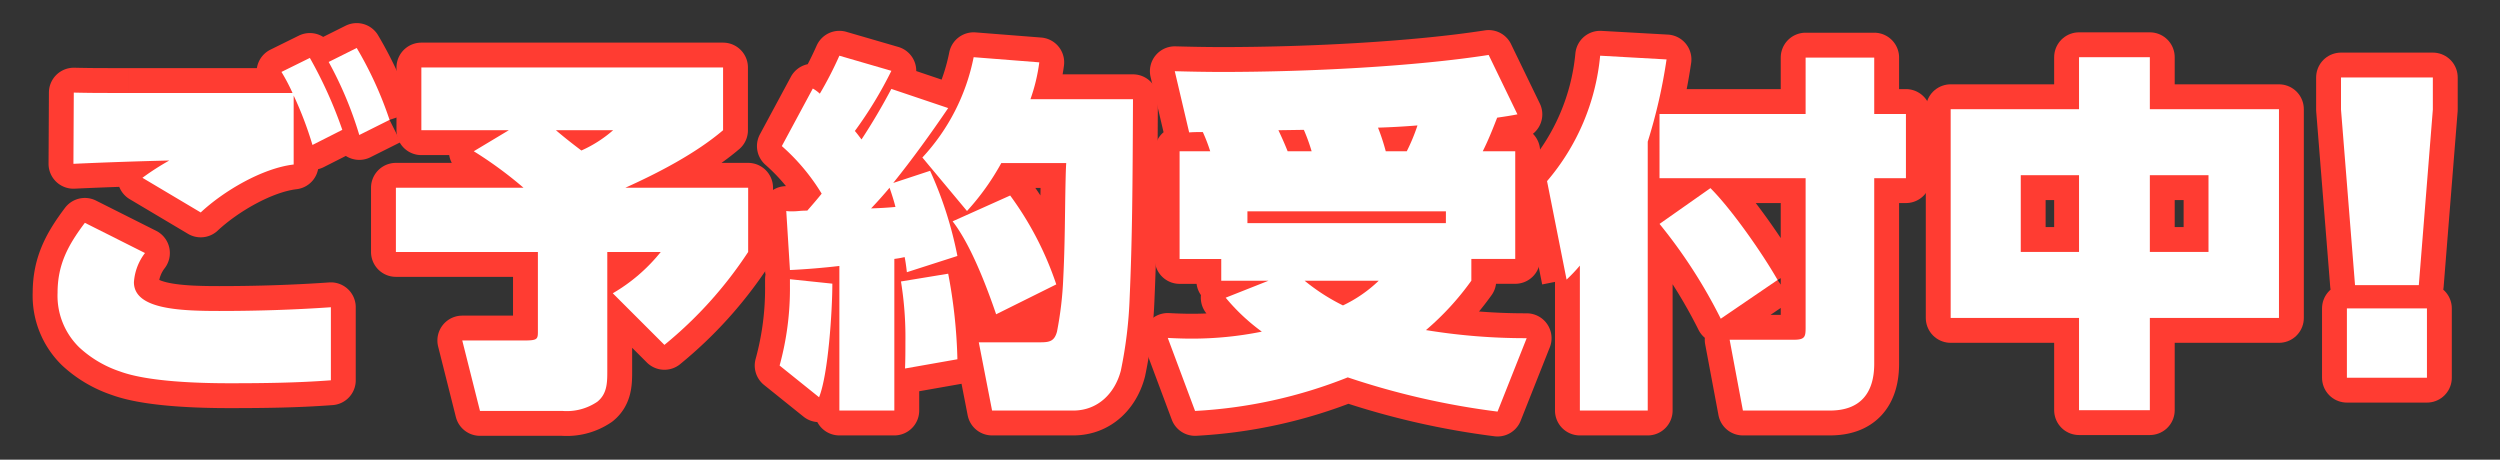
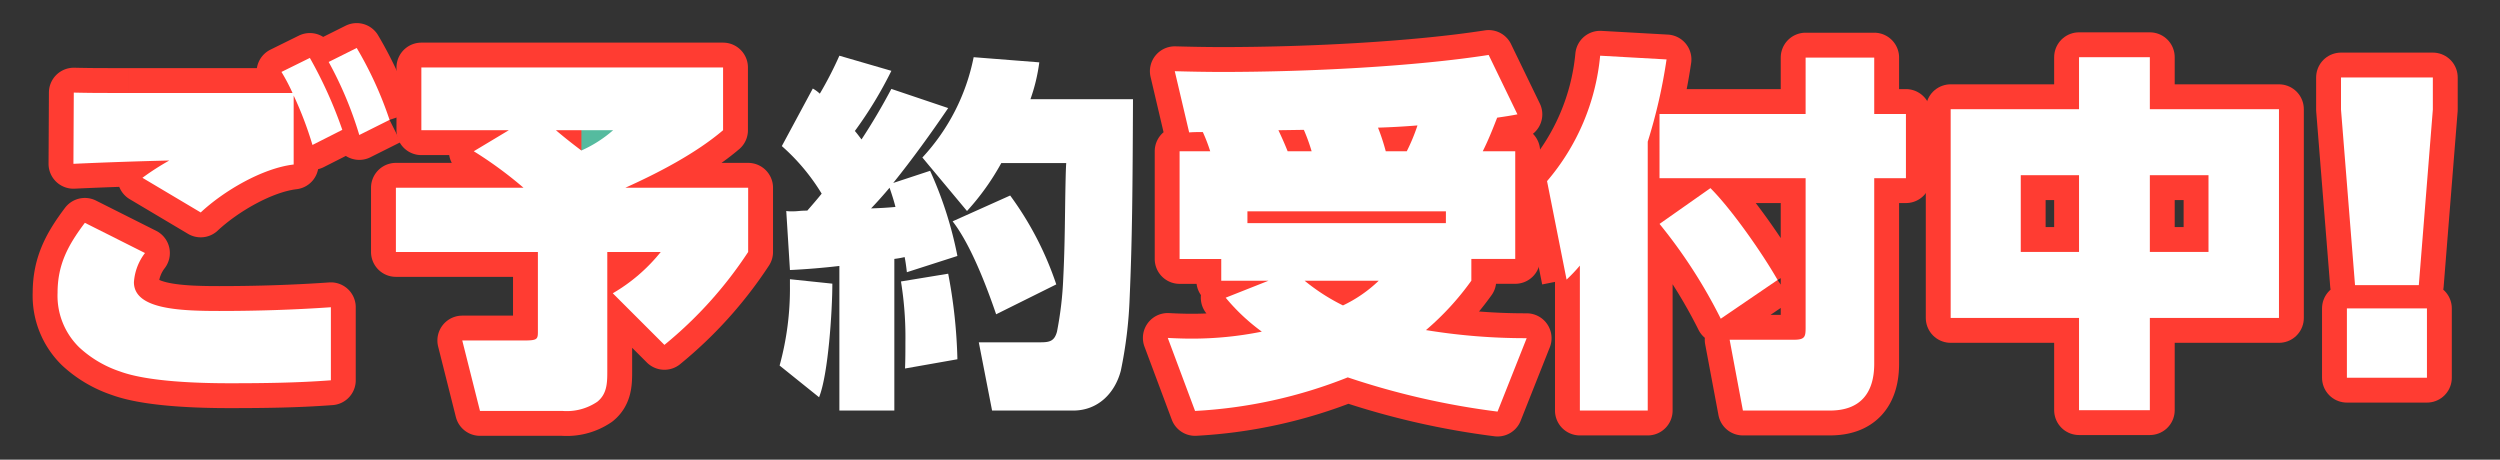
<svg xmlns="http://www.w3.org/2000/svg" width="402.123" height="73.932" viewBox="0 0 402.123 73.932">
  <rect x="0" y="0" width="402.123" height="73.932" fill="#333333" stroke="none" />
  <defs>
    <clipPath id="clip-path">
      <rect id="長方形_2882" data-name="長方形 2882" width="402.123" height="73.932" fill="#55bb9f" stroke="#ff3c32" stroke-linejoin="round" stroke-width="8" />
    </clipPath>
    <clipPath id="clip-path-2">
      <rect id="長方形_2882-2" data-name="長方形 2882" width="382.061" height="58.5" fill="#fff" />
    </clipPath>
  </defs>
  <g id="グループ_8445" data-name="グループ 8445" transform="translate(-437 -617.056)">
    <g id="グループ_8339" data-name="グループ 8339" transform="translate(437 617.056)">
      <g id="グループ_8337" data-name="グループ 8337" transform="translate(0 0)">
        <g id="グループ_6888" data-name="グループ 6888" clip-path="url(#clip-path)">
          <path id="パス_22550" data-name="パス 22550" d="M12.281,37.67c0,4.272,7,4.633,13.706,4.633,5.991,0,11.984-.182,17.975-.6V53.453c-5.456.414-10.856.476-16.315.476-4.924,0-13.11-.235-17.62-1.9A18.061,18.061,0,0,1,3.5,48.173,11.591,11.591,0,0,1,0,39.394c0-4.627,1.722-7.715,4.39-11.271l9.672,4.86a8.648,8.648,0,0,0-1.78,4.686m-.949-30.43h26.46a30.47,30.47,0,0,0-1.78-3.384L40.581,1.6A69.851,69.851,0,0,1,45.8,13.169L41,15.6a57.433,57.433,0,0,0-3.024-7.948V18.745c-5.044.593-11.273,4.272-14.952,7.712l-9.375-5.574A41.168,41.168,0,0,1,17.975,18.1c-4.745.115-10.263.294-15.425.535L2.609,7.178c2.908.061,3.443.061,8.723.061M53.4,11.565,48.531,14A60.042,60.042,0,0,0,43.607,2.251L48.117,0A59.7,59.7,0,0,1,53.4,11.565" transform="translate(9.259 7.716)" fill="#55bb9f" stroke="#ff3c32" stroke-linejoin="round" stroke-width="8" />
-           <path id="パス_22551" data-name="パス 22551" d="M41.8,20.569A64.333,64.333,0,0,0,33.8,14.7l5.635-3.382H25.369V1.228H73.9V11.317c-4.39,3.737-10.442,6.879-15.722,9.252H77.935V30.9A65.938,65.938,0,0,1,64.466,45.845l-8.306-8.3A27.751,27.751,0,0,0,63.876,30.9h-8.6v19.28c0,1.839-.061,3.563-1.6,4.807a8.738,8.738,0,0,1-5.579,1.484H34.8l-2.85-11.332h9.672c2.315,0,2.492-.12,2.492-1.363V30.9H21.274V20.569Zm9.314-5.991a20.194,20.194,0,0,0,5.1-3.262h-9.2c1.246,1.069,2.668,2.192,4.093,3.262" transform="translate(42.405 9.629)" fill="#55bb9f" stroke="#ff3c32" stroke-linejoin="round" stroke-width="8" />
-           <path id="パス_22552" data-name="パス 22552" d="M45.4,50.324a46.613,46.613,0,0,0,1.663-12.816V36.439l6.822.714c0,4.272-.652,14.594-2.136,18.272Zm6.766-27.65a32.971,32.971,0,0,0-6.408-7.649l4.983-9.258a5.7,5.7,0,0,1,1.128.829A59.114,59.114,0,0,0,55.015.486L63.38,2.919a64.6,64.6,0,0,1-5.873,9.675c.358.414.711.888,1.069,1.363,1.719-2.614,3.323-5.341,4.8-8.129L72.517,8.91c-2.788,4.1-5.694,8.129-8.841,12.046L69.609,19A61.534,61.534,0,0,1,74,32.7l-8.129,2.612c-.118-1.069-.235-1.837-.356-2.433a15.688,15.688,0,0,1-1.66.294V57.564H55.015V34.306c-2.492.294-5.341.535-7.95.655l-.593-9.493a5.361,5.361,0,0,0,.831.054,10.724,10.724,0,0,0,1.187-.054,12.6,12.6,0,0,1,1.363-.061c.831-.949,1.6-1.837,2.315-2.732m11.867,2.139c-.238-.949-.535-1.9-.949-3.088-.949,1.128-1.9,2.2-2.97,3.323,1.663-.056,2.612-.115,3.919-.235M65.575,50.8c.061-1.484.061-2.908.061-4.272a55.7,55.7,0,0,0-.714-9.728l7.595-1.248A82.679,82.679,0,0,1,74,49.314ZM102.242,7.485c-.059,14.241-.12,22.37-.535,31.922a69.139,69.139,0,0,1-1.422,11.747c-.949,3.622-3.678,6.41-7.656,6.41H79.577L77.441,46.587h9.907c1.484,0,2.256-.182,2.671-1.719a56.382,56.382,0,0,0,1.008-8.605c.179-3.561.238-6.7.3-11.45.059-4.272.118-6.29.177-7.06H81.061a39.7,39.7,0,0,1-5.518,7.715l-7.178-8.605A33.147,33.147,0,0,0,76.613.726l10.56.829a28.839,28.839,0,0,1-1.425,5.93ZM89.9,37.273,80.23,42.08c-1.542-4.512-4.093-11.217-7-14.954l9.258-4.152a52.052,52.052,0,0,1,7.416,14.3" transform="translate(79.998 8.473)" fill="#55bb9f" stroke="#ff3c32" stroke-linejoin="round" stroke-width="8" />
+           <path id="パス_22551" data-name="パス 22551" d="M41.8,20.569A64.333,64.333,0,0,0,33.8,14.7l5.635-3.382H25.369V1.228H73.9V11.317c-4.39,3.737-10.442,6.879-15.722,9.252H77.935V30.9A65.938,65.938,0,0,1,64.466,45.845l-8.306-8.3A27.751,27.751,0,0,0,63.876,30.9h-8.6v19.28c0,1.839-.061,3.563-1.6,4.807a8.738,8.738,0,0,1-5.579,1.484H34.8l-2.85-11.332h9.672c2.315,0,2.492-.12,2.492-1.363V30.9H21.274V20.569Zm9.314-5.991h-9.2c1.246,1.069,2.668,2.192,4.093,3.262" transform="translate(42.405 9.629)" fill="#55bb9f" stroke="#ff3c32" stroke-linejoin="round" stroke-width="8" />
          <path id="パス_22553" data-name="パス 22553" d="M75.444,12.84c-.711,0-1.422,0-2.195.059L70.937,3.053c2.077.059,4.983.12,7.533.12,14.12,0,31.09-.89,42.955-2.735l4.628,9.554c-.89.179-2.016.358-3.261.535-.714,1.837-1.425,3.622-2.315,5.4H125.7v17.32h-7.06v3.5a44.254,44.254,0,0,1-7.3,7.948,98.839,98.839,0,0,0,16.2,1.3l-4.686,11.81A124.567,124.567,0,0,1,98.761,52.3,77.277,77.277,0,0,1,74.2,57.7l-4.39-11.747c.949.056,2.492.115,3.737.115a56.694,56.694,0,0,0,11.391-1.123,31.923,31.923,0,0,1-5.814-5.461l6.884-2.727H78.412v-3.5h-6.7V15.928h4.924a27.382,27.382,0,0,0-1.187-3.088m39.1,12.754H82.622v1.9h31.922ZM92.949,15.928A30.037,30.037,0,0,0,91.7,12.485l-4.093.061c.535,1.128,1.008,2.192,1.484,3.382Zm5.042,24.8a21.785,21.785,0,0,0,5.753-3.975H91.821a32.132,32.132,0,0,0,6.17,3.975m10.263-24.8a30.545,30.545,0,0,0,1.722-4.152c-2.136.174-4.272.294-6.349.356a34.172,34.172,0,0,1,1.246,3.8Z" transform="translate(118.025 8.4)" fill="#55bb9f" stroke="#ff3c32" stroke-linejoin="round" stroke-width="8" />
          <path id="パス_22554" data-name="パス 22554" d="M96.8,36.5,93.658,20.661A36.251,36.251,0,0,0,102.2.486l10.68.6a85.607,85.607,0,0,1-3.026,13.23V57.564H98.938V34.247A25.7,25.7,0,0,1,96.8,36.5M146.285.788V9.859h5.1V20.188h-5.1V50.03c0,4.745-2.256,7.533-7.122,7.533h-14l-2.136-11.391H133.41c1.778,0,1.839-.535,1.839-2.018V20.188h-23.5V9.859h23.5V.788ZM130.739,36.559,121.6,42.791a82.534,82.534,0,0,0-9.848-15.248l8.188-5.756c3.441,3.441,8.365,10.5,10.8,14.773" transform="translate(155.182 8.473)" fill="#55bb9f" stroke="#ff3c32" stroke-linejoin="round" stroke-width="8" />
          <path id="パス_22555" data-name="パス 22555" d="M151.075,57.356H139.684V42.522H119.038V8.942h20.646V.58h11.391V8.942h20.769V42.522H151.075Zm-11.391-37.79h-9.373v12.34h9.373Zm20.825,0h-9.434v12.34h9.434Z" transform="translate(194.725 8.62)" fill="#55bb9f" stroke="#ff3c32" stroke-linejoin="round" stroke-width="8" />
          <path id="パス_22556" data-name="パス 22556" d="M143.582,7.017V1.855h14.773V7.017L156.1,35.255H145.838ZM144.531,39h12.875v11.15H144.531Z" transform="translate(232.966 10.606)" fill="#55bb9f" stroke="#ff3c32" stroke-linejoin="round" stroke-width="8" />
        </g>
      </g>
    </g>
    <g id="グループ_8340" data-name="グループ 8340" transform="translate(446.26 624.772)">
      <g id="グループ_6888-2" data-name="グループ 6888" clip-path="url(#clip-path-2)">
        <path id="パス_22550-2" data-name="パス 22550" d="M12.281,37.67c0,4.272,7,4.633,13.706,4.633,5.991,0,11.984-.182,17.975-.6V53.453c-5.456.414-10.856.476-16.315.476-4.924,0-13.11-.235-17.62-1.9A18.061,18.061,0,0,1,3.5,48.173,11.591,11.591,0,0,1,0,39.394c0-4.627,1.722-7.715,4.39-11.271l9.672,4.86a8.648,8.648,0,0,0-1.78,4.686m-.949-30.43h26.46a30.47,30.47,0,0,0-1.78-3.384L40.581,1.6A69.851,69.851,0,0,1,45.8,13.169L41,15.6a57.433,57.433,0,0,0-3.024-7.948V18.745c-5.044.593-11.273,4.272-14.952,7.712l-9.375-5.574A41.168,41.168,0,0,1,17.975,18.1c-4.745.115-10.263.294-15.425.535L2.609,7.178c2.908.061,3.443.061,8.723.061M53.4,11.565,48.531,14A60.042,60.042,0,0,0,43.607,2.251L48.117,0A59.7,59.7,0,0,1,53.4,11.565" transform="translate(0 0)" fill="#fff" />
        <path id="パス_22551-2" data-name="パス 22551" d="M41.8,20.569A64.333,64.333,0,0,0,33.8,14.7l5.635-3.382H25.369V1.228H73.9V11.317c-4.39,3.737-10.442,6.879-15.722,9.252H77.935V30.9A65.938,65.938,0,0,1,64.466,45.845l-8.306-8.3A27.751,27.751,0,0,0,63.876,30.9h-8.6v19.28c0,1.839-.061,3.563-1.6,4.807a8.738,8.738,0,0,1-5.579,1.484H34.8l-2.85-11.332h9.672c2.315,0,2.492-.12,2.492-1.363V30.9H21.274V20.569Zm9.314-5.991a20.194,20.194,0,0,0,5.1-3.262h-9.2c1.246,1.069,2.668,2.192,4.093,3.262" transform="translate(33.146 1.913)" fill="#fff" />
        <path id="パス_22552-2" data-name="パス 22552" d="M45.4,50.324a46.613,46.613,0,0,0,1.663-12.816V36.439l6.822.714c0,4.272-.652,14.594-2.136,18.272Zm6.766-27.65a32.971,32.971,0,0,0-6.408-7.649l4.983-9.258a5.7,5.7,0,0,1,1.128.829A59.114,59.114,0,0,0,55.015.486L63.38,2.919a64.6,64.6,0,0,1-5.873,9.675c.358.414.711.888,1.069,1.363,1.719-2.614,3.323-5.341,4.8-8.129L72.517,8.91c-2.788,4.1-5.694,8.129-8.841,12.046L69.609,19A61.534,61.534,0,0,1,74,32.7l-8.129,2.612c-.118-1.069-.235-1.837-.356-2.433a15.688,15.688,0,0,1-1.66.294V57.564H55.015V34.306c-2.492.294-5.341.535-7.95.655l-.593-9.493a5.361,5.361,0,0,0,.831.054,10.724,10.724,0,0,0,1.187-.054,12.6,12.6,0,0,1,1.363-.061c.831-.949,1.6-1.837,2.315-2.732m11.867,2.139c-.238-.949-.535-1.9-.949-3.088-.949,1.128-1.9,2.2-2.97,3.323,1.663-.056,2.612-.115,3.919-.235M65.575,50.8c.061-1.484.061-2.908.061-4.272a55.7,55.7,0,0,0-.714-9.728l7.595-1.248A82.679,82.679,0,0,1,74,49.314ZM102.242,7.485c-.059,14.241-.12,22.37-.535,31.922a69.139,69.139,0,0,1-1.422,11.747c-.949,3.622-3.678,6.41-7.656,6.41H79.577L77.441,46.587h9.907c1.484,0,2.256-.182,2.671-1.719a56.382,56.382,0,0,0,1.008-8.605c.179-3.561.238-6.7.3-11.45.059-4.272.118-6.29.177-7.06H81.061a39.7,39.7,0,0,1-5.518,7.715l-7.178-8.605A33.147,33.147,0,0,0,76.613.726l10.56.829a28.839,28.839,0,0,1-1.425,5.93ZM89.9,37.273,80.23,42.08c-1.542-4.512-4.093-11.217-7-14.954l9.258-4.152a52.052,52.052,0,0,1,7.416,14.3" transform="translate(70.738 0.757)" fill="#fff" />
        <path id="パス_22553-2" data-name="パス 22553" d="M75.444,12.84c-.711,0-1.422,0-2.195.059L70.937,3.053c2.077.059,4.983.12,7.533.12,14.12,0,31.09-.89,42.955-2.735l4.628,9.554c-.89.179-2.016.358-3.261.535-.714,1.837-1.425,3.622-2.315,5.4H125.7v17.32h-7.06v3.5a44.254,44.254,0,0,1-7.3,7.948,98.839,98.839,0,0,0,16.2,1.3l-4.686,11.81A124.567,124.567,0,0,1,98.761,52.3,77.277,77.277,0,0,1,74.2,57.7l-4.39-11.747c.949.056,2.492.115,3.737.115a56.694,56.694,0,0,0,11.391-1.123,31.923,31.923,0,0,1-5.814-5.461l6.884-2.727H78.412v-3.5h-6.7V15.928h4.924a27.382,27.382,0,0,0-1.187-3.088m39.1,12.754H82.622v1.9h31.922ZM92.949,15.928A30.037,30.037,0,0,0,91.7,12.485l-4.093.061c.535,1.128,1.008,2.192,1.484,3.382Zm5.042,24.8a21.785,21.785,0,0,0,5.753-3.975H91.821a32.132,32.132,0,0,0,6.17,3.975m10.263-24.8a30.545,30.545,0,0,0,1.722-4.152c-2.136.174-4.272.294-6.349.356a34.172,34.172,0,0,1,1.246,3.8Z" transform="translate(108.765 0.684)" fill="#fff" />
        <path id="パス_22554-2" data-name="パス 22554" d="M96.8,36.5,93.658,20.661A36.251,36.251,0,0,0,102.2.486l10.68.6a85.607,85.607,0,0,1-3.026,13.23V57.564H98.938V34.247A25.7,25.7,0,0,1,96.8,36.5M146.285.788V9.859h5.1V20.188h-5.1V50.03c0,4.745-2.256,7.533-7.122,7.533h-14l-2.136-11.391H133.41c1.778,0,1.839-.535,1.839-2.018V20.188h-23.5V9.859h23.5V.788ZM130.739,36.559,121.6,42.791a82.534,82.534,0,0,0-9.848-15.248l8.188-5.756c3.441,3.441,8.365,10.5,10.8,14.773" transform="translate(145.923 0.757)" fill="#fff" />
        <path id="パス_22555-2" data-name="パス 22555" d="M151.075,57.356H139.684V42.522H119.038V8.942h20.646V.58h11.391V8.942h20.769V42.522H151.075Zm-11.391-37.79h-9.373v12.34h9.373Zm20.825,0h-9.434v12.34h9.434Z" transform="translate(185.466 0.903)" fill="#fff" />
        <path id="パス_22556-2" data-name="パス 22556" d="M143.582,7.017V1.855h14.773V7.017L156.1,35.255H145.838ZM144.531,39h12.875v11.15H144.531Z" transform="translate(223.706 2.89)" fill="#fff" />
      </g>
    </g>
  </g>
</svg>